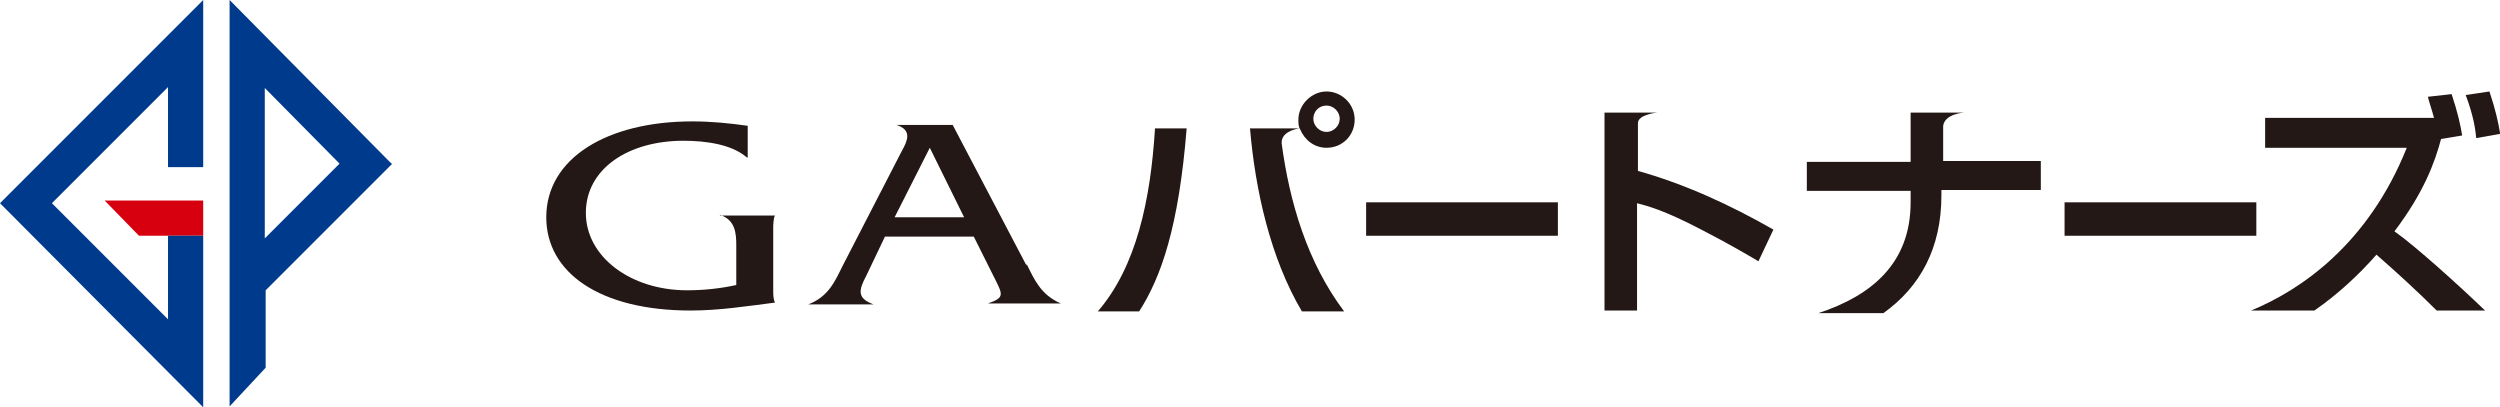
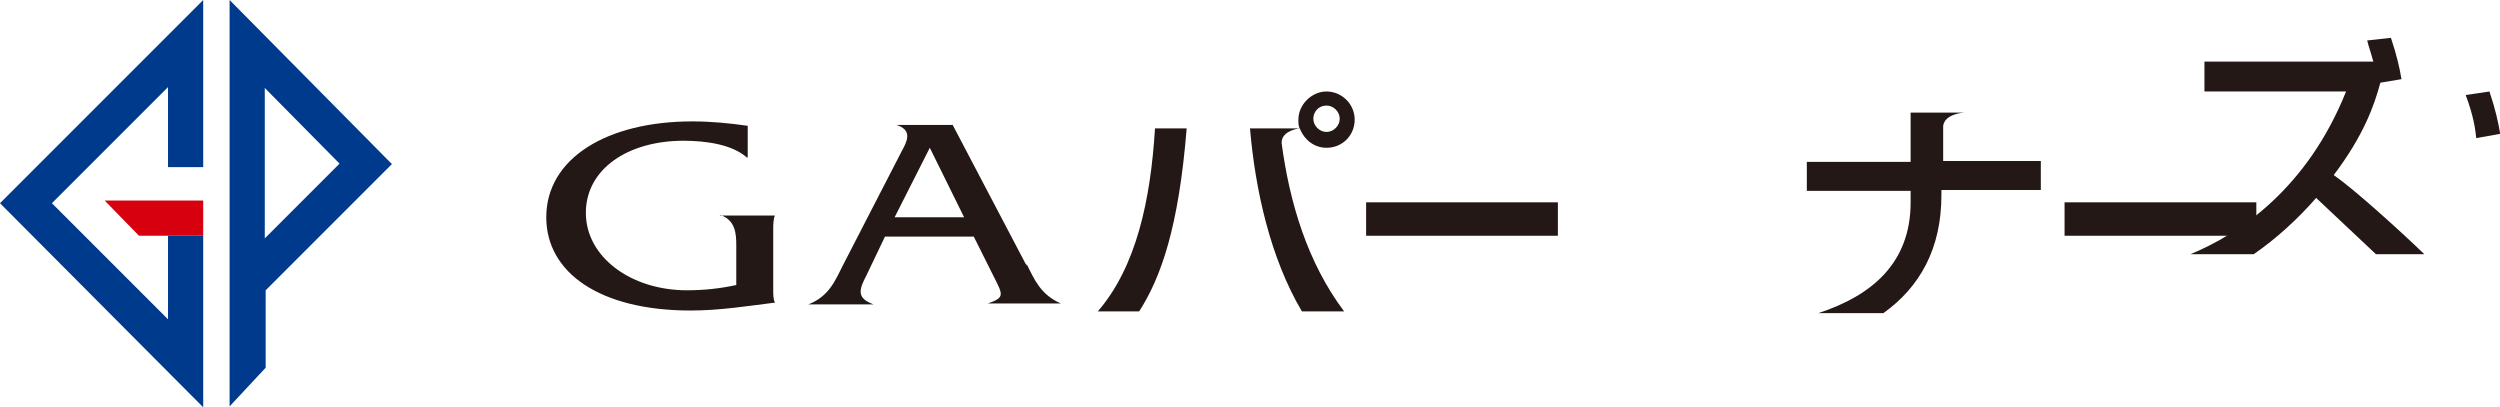
<svg xmlns="http://www.w3.org/2000/svg" id="_レイヤー_2" viewBox="0 0 28.42 4.63">
  <defs>
    <style>.cls-1{fill:#003a8c;}.cls-2{fill:#d7000f;}.cls-3{fill:#231815;}</style>
  </defs>
  <g id="format">
    <g>
      <polyline class="cls-2" points="1.58 2.68 2.31 2.68 2.31 2.28 1.19 2.28 1.58 2.68" />
      <polyline class="cls-1" points="2.31 4.63 2.31 4.04 2.31 4.04 2.31 2.68 1.91 2.68 1.91 3.63 .59 2.31 1.91 .99 1.91 1.9 2.31 1.9 2.31 .59 2.31 .59 2.31 0 0 2.31 2.31 4.63" />
      <path class="cls-1" d="m3.01,2.72v-1.72l.85.86-.85.85m1.44-.85L2.61,0h0s0,0,0,0v4.62l.41-.44v-.88l1.44-1.44Z" />
      <path class="cls-3" d="m8.18,2.44c.18.06.19.21.19.35v.45c-.18.04-.37.06-.56.06-.64,0-1.15-.38-1.15-.88s.48-.82,1.11-.82c.25,0,.55.04.72.19h.01v-.36c-.21-.03-.42-.05-.63-.05-.97,0-1.66.42-1.66,1.09,0,.63.61,1.06,1.64,1.06.33,0,.64-.05.96-.09-.02-.04-.02-.09-.02-.14v-.72s0-.1.02-.13h0s-.62,0-.62,0h0" />
      <path class="cls-3" d="m10.17,2.47l.4-.79.39.79h-.79m1.5.55l-.84-1.6h-.64c.19.06.12.19.06.3l-.67,1.3c-.09.18-.16.35-.39.44h0s.74,0,.74,0h0c-.19-.07-.17-.16-.08-.33l.21-.44h1.01l.22.44c.11.22.14.25-.06.32h0s.83,0,.83,0h0c-.23-.1-.3-.27-.39-.45Z" />
      <path class="cls-3" d="m13.49,1.46h-.36c-.05.81-.21,1.57-.65,2.08h.47c.25-.39.45-.96.54-2.08" />
      <path class="cls-3" d="m15.08,1.2c.08,0,.15.07.15.15s-.07.15-.15.15-.15-.07-.15-.15.06-.15.15-.15m-.3.27c.05.12.16.21.3.21.18,0,.32-.14.32-.32s-.15-.32-.32-.32-.32.15-.32.32c0,.04,0,.08.02.11h.05s-.02,0-.04,0Z" />
      <rect class="cls-3" x="15.53" y="2.3" width="2.18" height=".38" />
      <rect class="cls-3" x="23.47" y="2.3" width="2.18" height=".38" />
      <path class="cls-3" d="m28.42,1.51c-.02-.12-.05-.26-.12-.47l-.27.04c.09.24.11.39.12.49l.28-.05" />
-       <path class="cls-3" d="m27.01,2.89c.24.21.47.42.69.64h.55c-.29-.28-.8-.74-1.03-.9.34-.45.46-.79.53-1.05l.24-.04c-.02-.12-.05-.26-.12-.47l-.27.03c.02.08.04.13.07.24h-1.92v.34h1.61c-.44,1.1-1.21,1.62-1.77,1.85h.72c.26-.18.5-.4.71-.64" />
+       <path class="cls-3" d="m27.01,2.89h.55c-.29-.28-.8-.74-1.03-.9.34-.45.46-.79.53-1.05l.24-.04c-.02-.12-.05-.26-.12-.47l-.27.03c.02.08.04.13.07.24h-1.92v.34h1.61c-.44,1.1-1.21,1.62-1.77,1.85h.72c.26-.18.5-.4.71-.64" />
      <path class="cls-3" d="m22.09,1.84v-.41c.02-.14.24-.15.24-.15h-.61s0,.56,0,.56h-1.18v.33h1.18v.13c0,.69-.44,1.06-1.05,1.26h0s.74,0,.74,0c.42-.3.66-.74.66-1.34v-.06h1.13v-.33h-1.12" />
-       <path class="cls-3" d="m18.62,1.95v-.55c0-.1.22-.12.22-.12h-.6v2.25h.37v-1.22c.11.03.29.07.73.3.33.17.53.29.65.36l.17-.36c-.49-.28-1.01-.52-1.55-.67" />
      <path class="cls-3" d="m14.82,1.46h-.05s0,0,0,0c.03,0,.04,0,.04,0" />
      <path class="cls-3" d="m14.57,1.62c0-.11.13-.15.2-.16,0,0,0,0,0,0h.02s-.01,0-.01,0h-.57c.06.7.23,1.47.59,2.08h.48c-.42-.56-.62-1.24-.71-1.91" />
    </g>
  </g>
</svg>